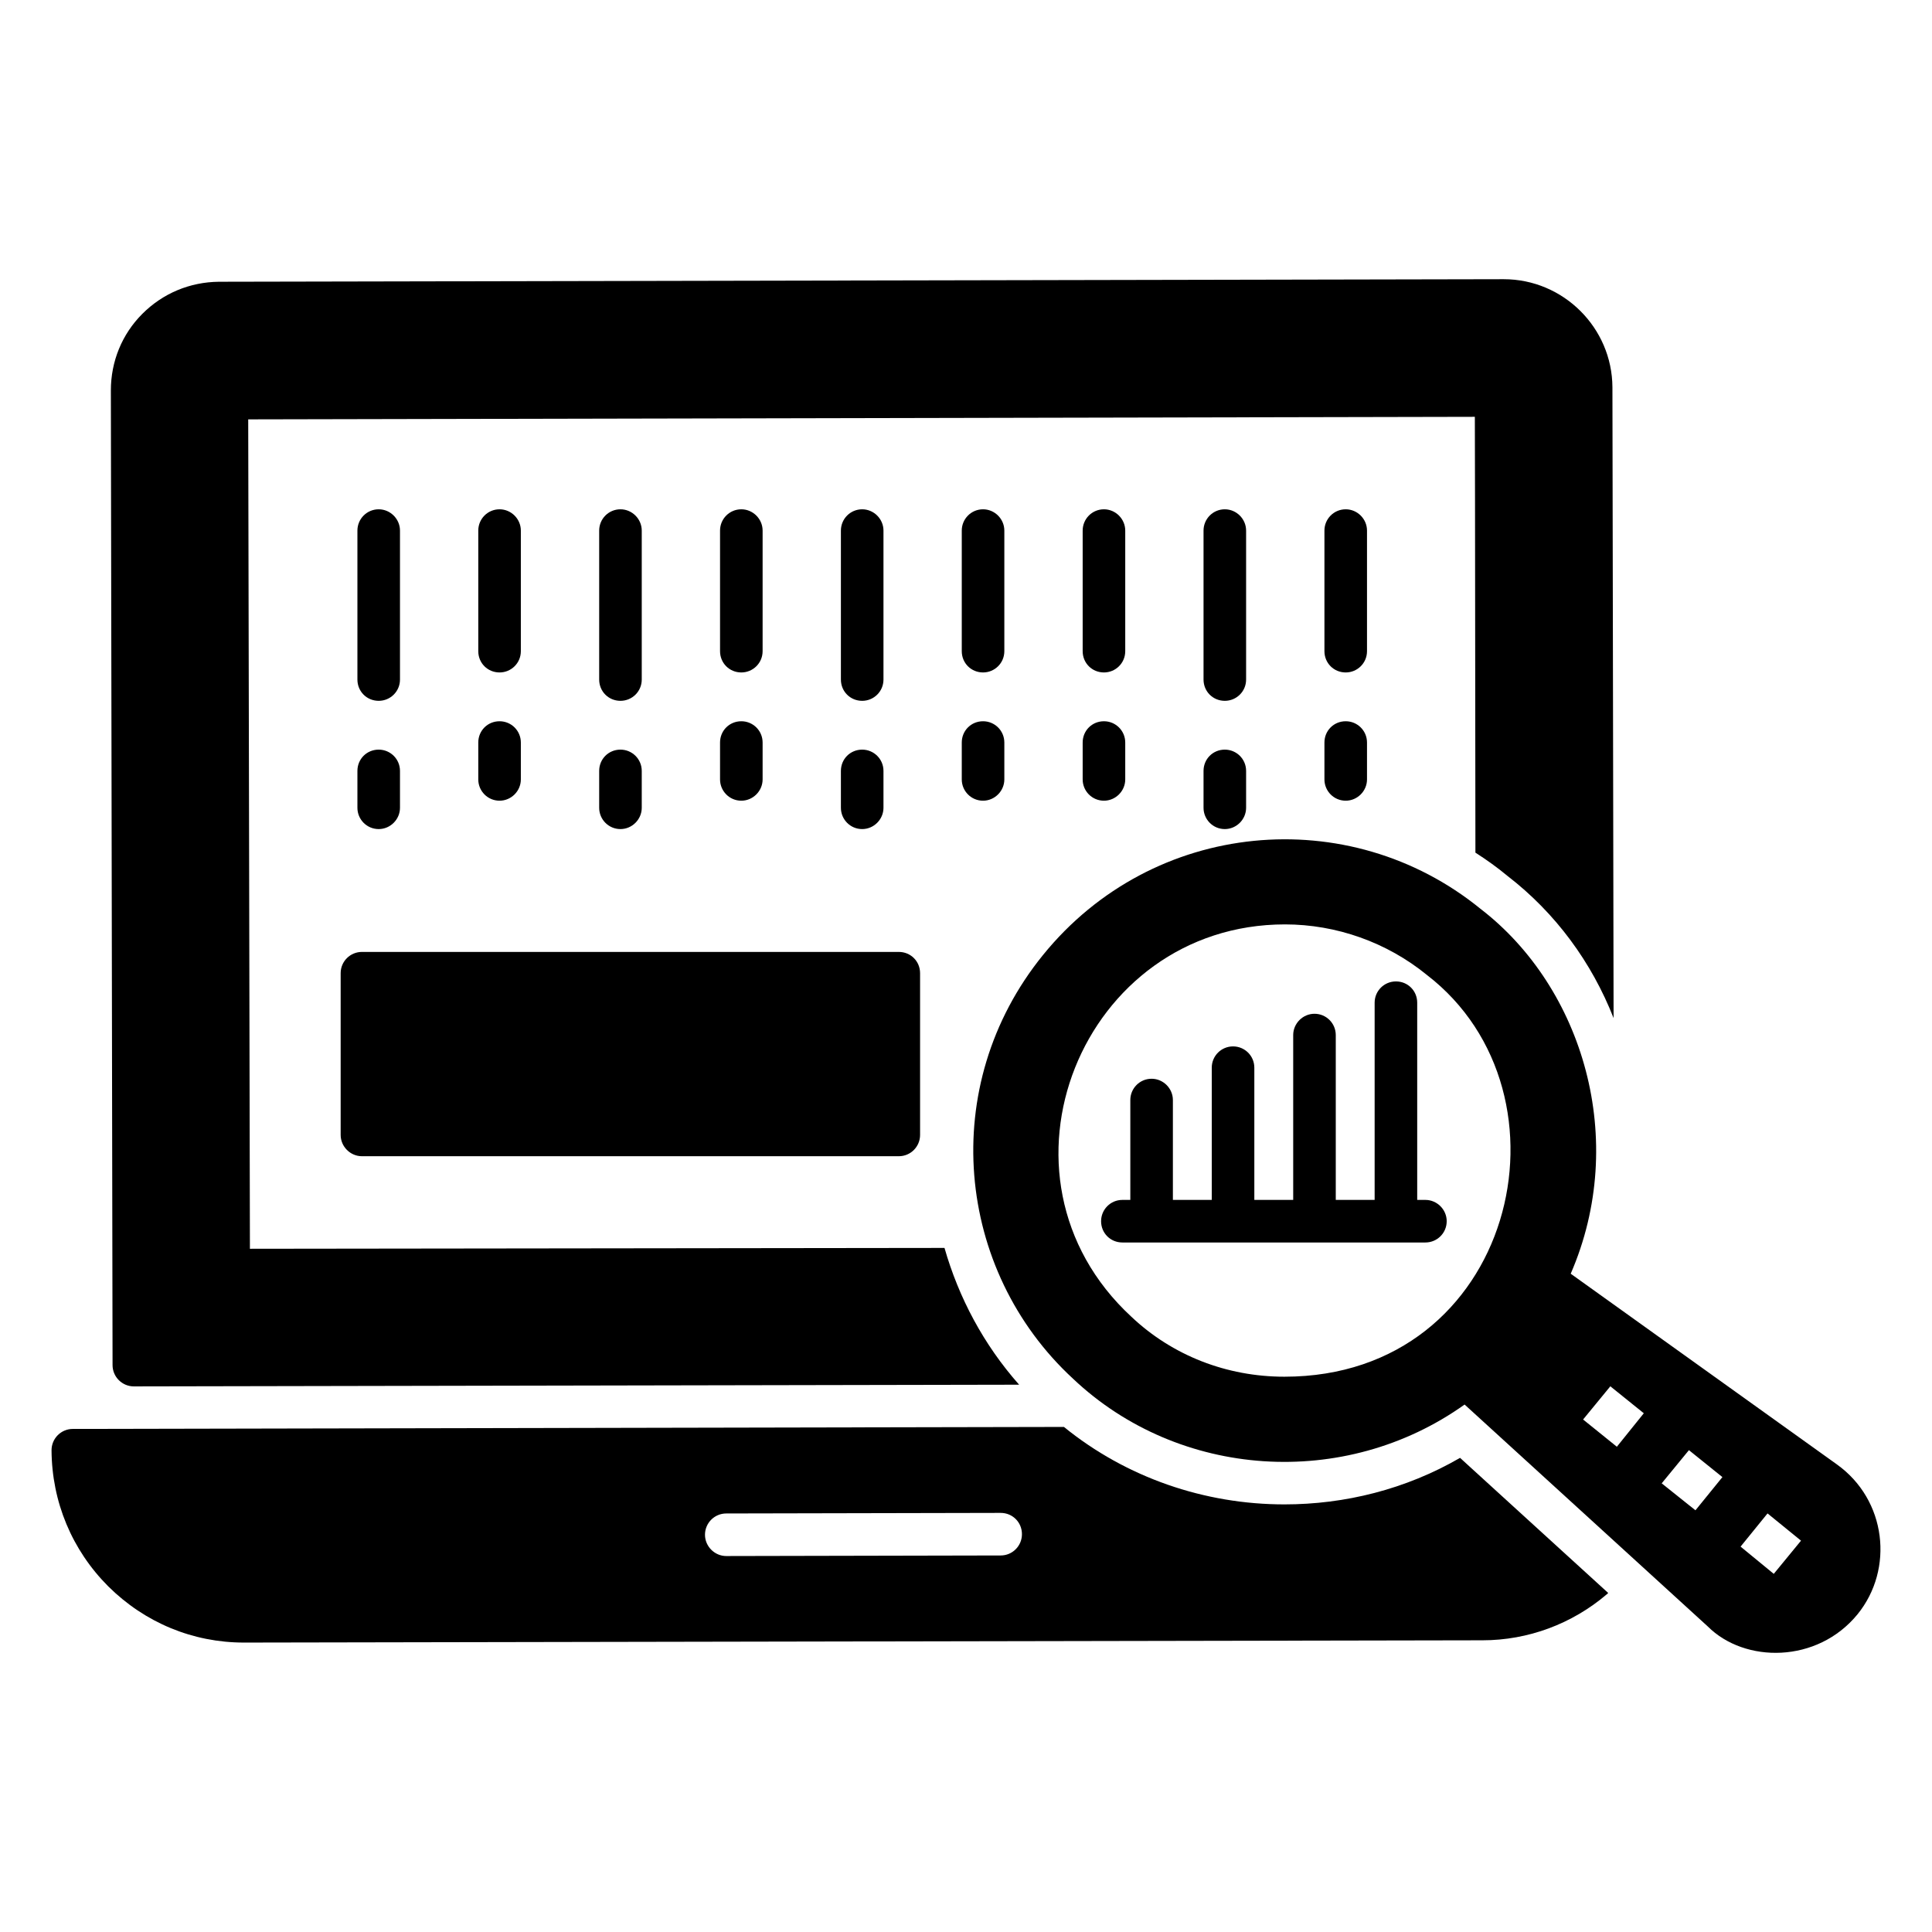
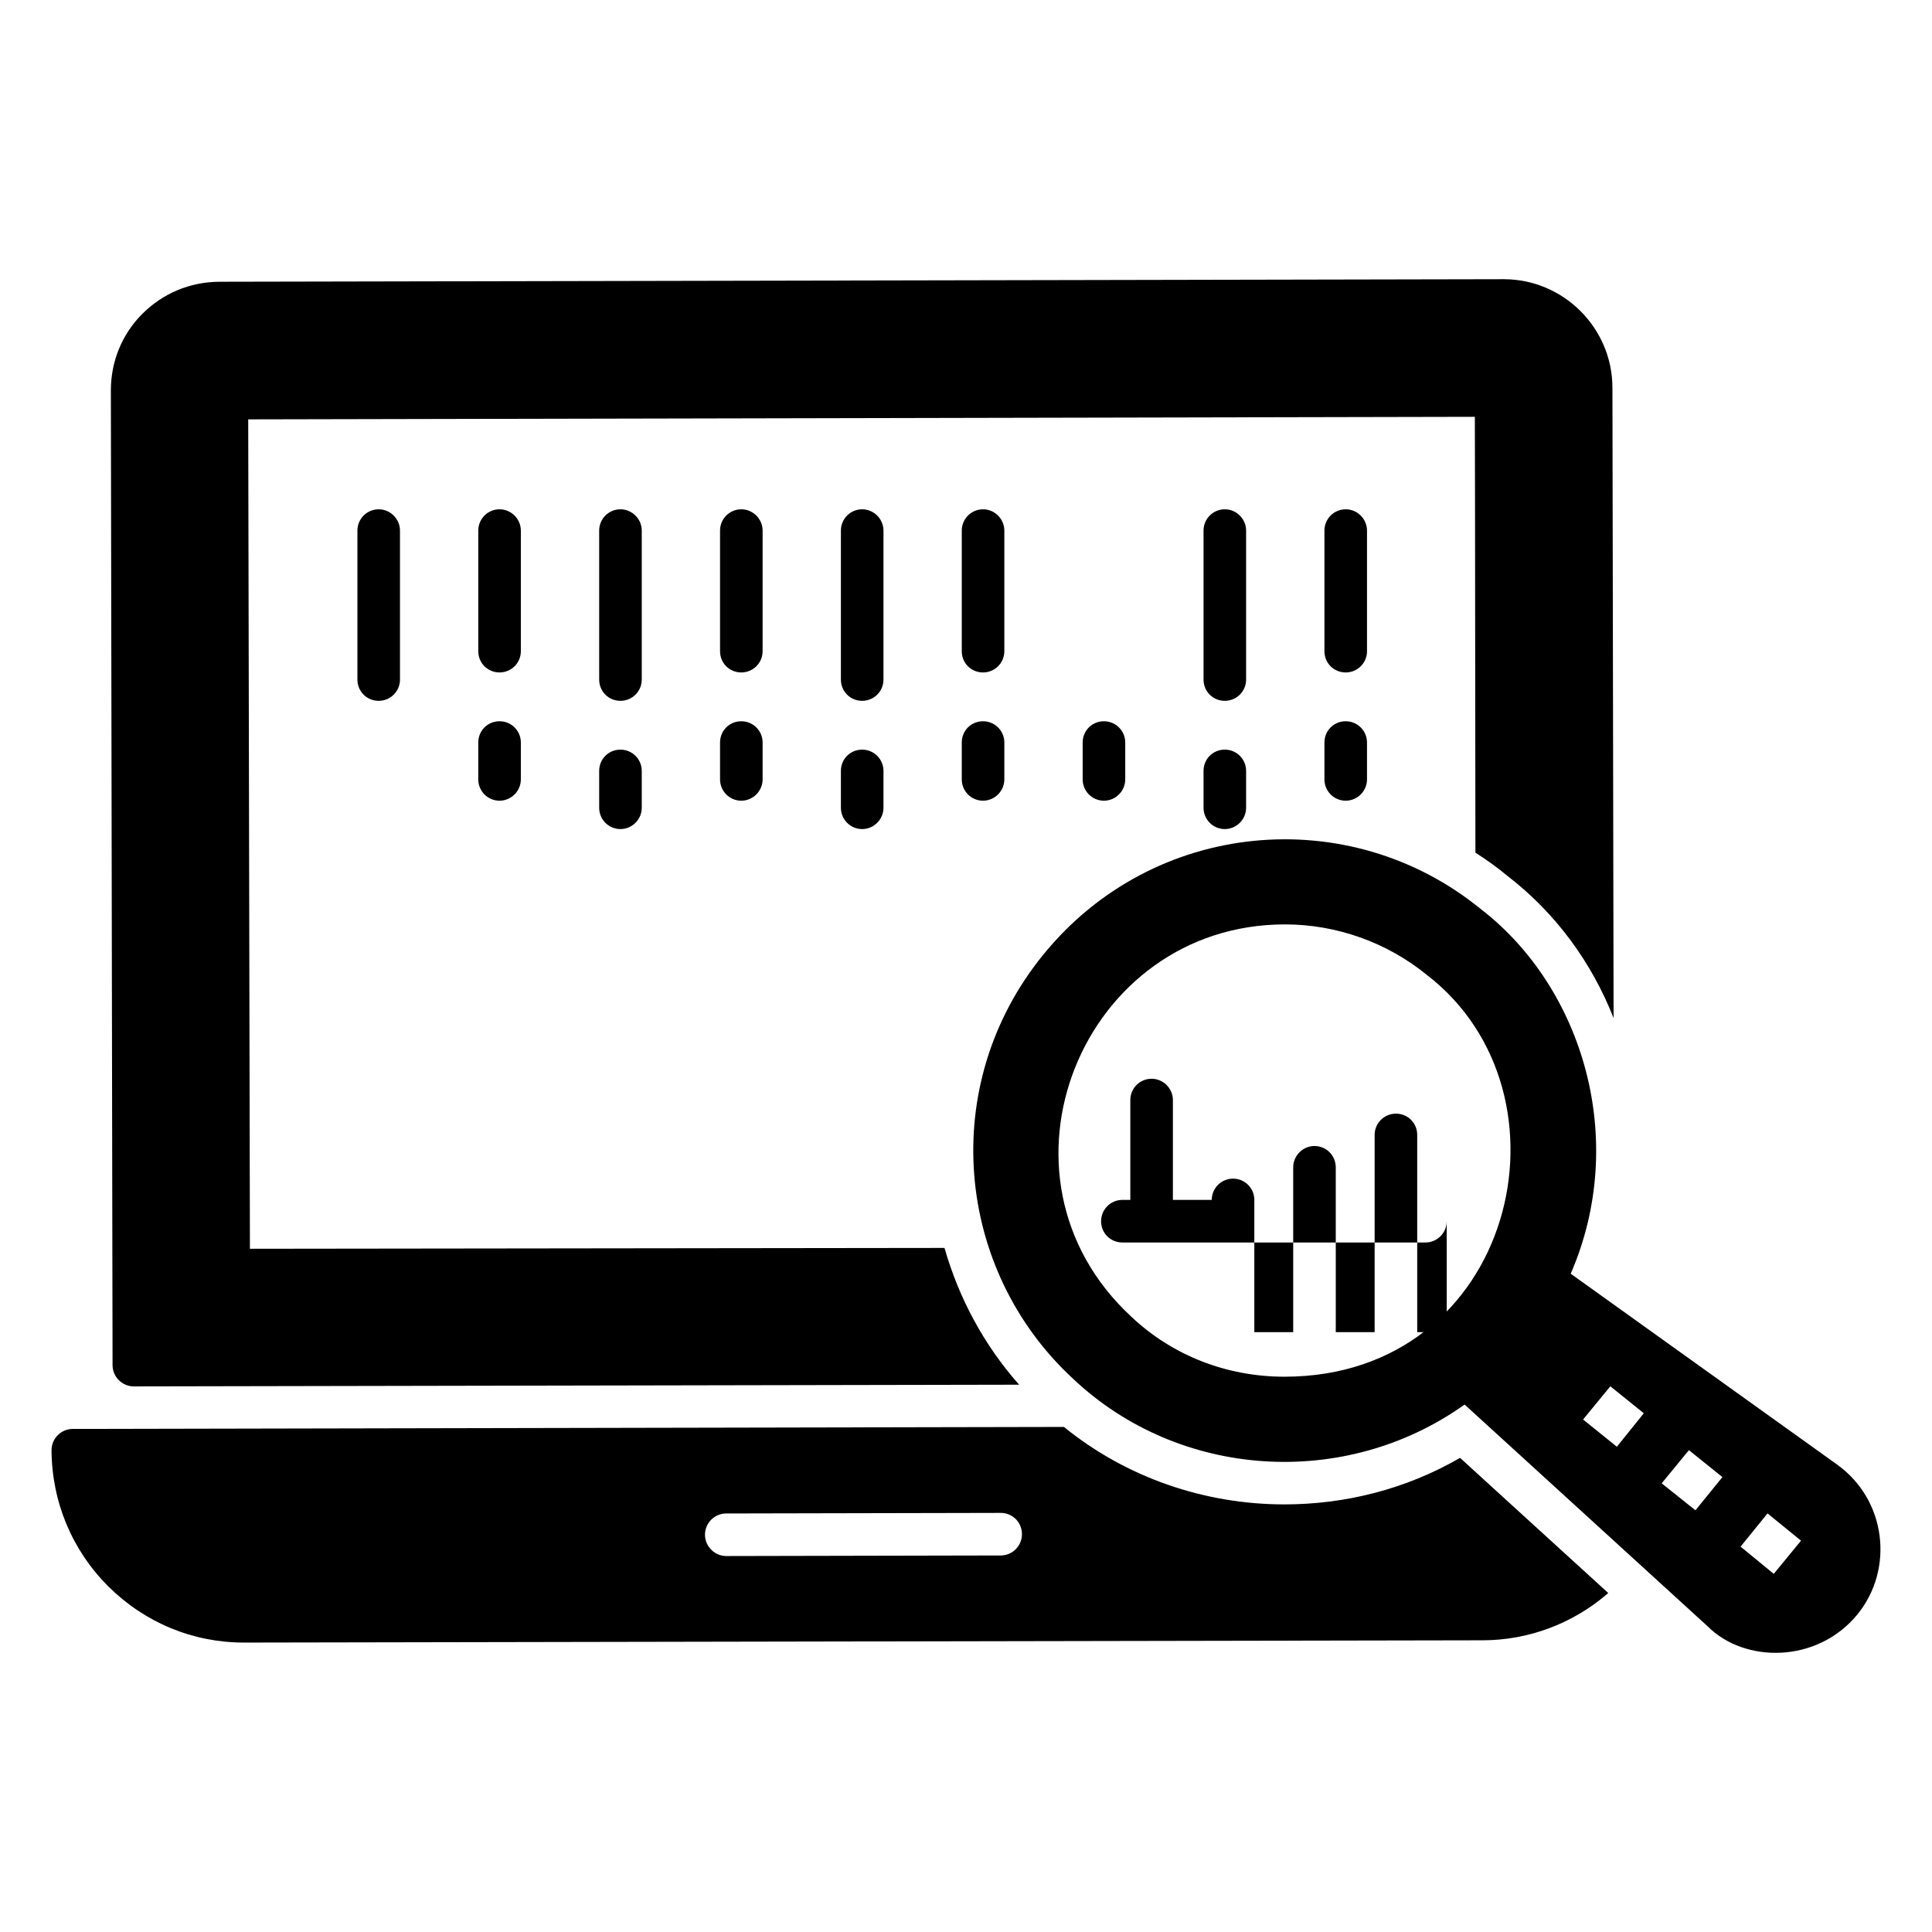
<svg xmlns="http://www.w3.org/2000/svg" fill="#000000" width="800px" height="800px" version="1.1" viewBox="144 144 512 512">
  <g>
    <path d="m571.31 246.64c-0.074-15.789-13.008-28.648-28.801-28.648l-340.48 0.676c-7.742 0.074-14.887 3.082-20.301 8.496-5.414 5.414-8.348 12.633-8.348 20.305l0.449 258.3c0 1.504 0.602 2.934 1.656 3.984 1.055 1.055 2.481 1.656 3.984 1.656l234.61-0.449c-9.398-10.602-16.016-23.086-19.777-36.246l-184.07 0.223-0.453-219.8 325.07-0.676c0 1.355 0.074 19.926 0.152 115.5 2.934 1.879 5.789 3.91 8.496 6.168 12.785 9.852 22.332 22.934 28.121 37.672z" />
    <path d="m506.27 340.78v9.773c0 3.082-2.555 5.641-5.641 5.641-3.156 0-5.641-2.559-5.641-5.641v-9.773c0-3.16 2.481-5.641 5.641-5.641 3.086 0 5.641 2.481 5.641 5.641z" />
    <path d="m314.07 348.3v9.773c0 3.082-2.555 5.641-5.641 5.641-3.156 0-5.641-2.559-5.641-5.641v-9.773c0-3.16 2.481-5.641 5.641-5.641 3.082 0 5.641 2.481 5.641 5.641z" />
    <path d="m506.27 284.61v31.957c0 3.16-2.555 5.641-5.641 5.641-3.156 0-5.641-2.481-5.641-5.641v-31.957c0-3.082 2.481-5.641 5.641-5.641 3.086 0 5.641 2.559 5.641 5.641z" />
-     <path d="m442.2 284.61v31.957c0 3.16-2.555 5.641-5.641 5.641-3.156 0-5.641-2.481-5.641-5.641v-31.957c0-3.082 2.481-5.641 5.641-5.641 3.082 0 5.641 2.559 5.641 5.641z" />
    <path d="m474.23 348.3v9.773c0 3.082-2.555 5.641-5.641 5.641-3.156 0-5.641-2.559-5.641-5.641v-9.773c0-3.16 2.481-5.641 5.641-5.641 3.086 0 5.641 2.481 5.641 5.641z" />
    <path d="m314.07 284.61v39.477c0 3.16-2.555 5.641-5.641 5.641-3.156 0-5.641-2.481-5.641-5.641v-39.477c0-3.082 2.481-5.641 5.641-5.641 3.082 0 5.641 2.559 5.641 5.641z" />
-     <path d="m250 348.3v9.773c0 3.082-2.555 5.641-5.641 5.641-3.156 0-5.641-2.559-5.641-5.641v-9.773c0-3.16 2.481-5.641 5.641-5.641 3.082 0 5.641 2.481 5.641 5.641z" />
    <path d="m346.1 340.78v9.773c0 3.082-2.559 5.641-5.641 5.641-3.156 0-5.641-2.559-5.641-5.641v-9.773c0-3.16 2.481-5.641 5.641-5.641 3.086 0 5.641 2.481 5.641 5.641z" />
    <path d="m410.16 340.78v9.773c0 3.082-2.559 5.641-5.641 5.641-3.16 0-5.641-2.559-5.641-5.641v-9.773c0-3.16 2.481-5.641 5.641-5.641 3.086 0 5.641 2.481 5.641 5.641z" />
    <path d="m282.03 284.61v31.957c0 3.16-2.555 5.641-5.641 5.641-3.156 0-5.641-2.481-5.641-5.641v-31.957c0-3.082 2.481-5.641 5.641-5.641 3.086 0 5.641 2.559 5.641 5.641z" />
    <path d="m346.1 284.61v31.957c0 3.16-2.559 5.641-5.641 5.641-3.156 0-5.641-2.481-5.641-5.641v-31.957c0-3.082 2.481-5.641 5.641-5.641 3.086 0 5.641 2.559 5.641 5.641z" />
    <path d="m378.13 348.3v9.773c0 3.082-2.559 5.641-5.641 5.641-3.16 0-5.641-2.559-5.641-5.641v-9.773c0-3.16 2.481-5.641 5.641-5.641 3.082 0 5.641 2.481 5.641 5.641z" />
    <path d="m282.03 340.78v9.773c0 3.082-2.555 5.641-5.641 5.641-3.156 0-5.641-2.559-5.641-5.641v-9.773c0-3.16 2.481-5.641 5.641-5.641 3.086 0 5.641 2.481 5.641 5.641z" />
    <path d="m250 284.61v39.477c0 3.16-2.555 5.641-5.641 5.641-3.156 0-5.641-2.481-5.641-5.641v-39.477c0-3.082 2.481-5.641 5.641-5.641 3.082 0 5.641 2.559 5.641 5.641z" />
    <path d="m474.23 284.61v39.477c0 3.16-2.555 5.641-5.641 5.641-3.156 0-5.641-2.481-5.641-5.641v-39.477c0-3.082 2.481-5.641 5.641-5.641 3.086 0 5.641 2.559 5.641 5.641z" />
    <path d="m410.16 284.61v31.957c0 3.16-2.559 5.641-5.641 5.641-3.16 0-5.641-2.481-5.641-5.641v-31.957c0-3.082 2.481-5.641 5.641-5.641 3.086 0 5.641 2.559 5.641 5.641z" />
    <path d="m442.2 340.78v9.773c0 3.082-2.555 5.641-5.641 5.641-3.156 0-5.641-2.559-5.641-5.641v-9.773c0-3.16 2.481-5.641 5.641-5.641 3.082 0 5.641 2.481 5.641 5.641z" />
    <path d="m378.13 284.61v39.477c0 3.16-2.559 5.641-5.641 5.641-3.16 0-5.641-2.481-5.641-5.641v-39.477c0-3.082 2.481-5.641 5.641-5.641 3.082 0 5.641 2.559 5.641 5.641z" />
-     <path d="m387.83 401.91v42.859c0 3.082-2.481 5.641-5.641 5.641h-142.27c-3.082 0-5.641-2.555-5.641-5.641v-42.859c0-3.16 2.555-5.641 5.641-5.641h142.27c3.16 0 5.641 2.481 5.641 5.641z" />
-     <path d="m527.39 467.63c0 3.156-2.555 5.641-5.641 5.641h-80.309c-3.156 0-5.641-2.481-5.641-5.641 0-3.082 2.481-5.641 5.641-5.641h2.106v-26.469c0-3.082 2.481-5.641 5.641-5.641 3.082 0 5.641 2.559 5.641 5.641v26.469h10.301v-35.043c0-3.156 2.555-5.641 5.641-5.641 3.082 0 5.641 2.481 5.641 5.641v35.043h10.301v-43.688c0-3.082 2.555-5.641 5.641-5.641 3.156 0 5.641 2.555 5.641 5.641v43.688h10.301v-52.262c0-3.156 2.555-5.641 5.641-5.641 3.156 0 5.641 2.481 5.641 5.641v52.262h2.18c3.082 0.004 5.637 2.559 5.637 5.641z" />
+     <path d="m527.39 467.63c0 3.156-2.555 5.641-5.641 5.641h-80.309c-3.156 0-5.641-2.481-5.641-5.641 0-3.082 2.481-5.641 5.641-5.641h2.106v-26.469c0-3.082 2.481-5.641 5.641-5.641 3.082 0 5.641 2.559 5.641 5.641v26.469h10.301c0-3.156 2.555-5.641 5.641-5.641 3.082 0 5.641 2.481 5.641 5.641v35.043h10.301v-43.688c0-3.082 2.555-5.641 5.641-5.641 3.156 0 5.641 2.555 5.641 5.641v43.688h10.301v-52.262c0-3.156 2.555-5.641 5.641-5.641 3.156 0 5.641 2.481 5.641 5.641v52.262h2.18c3.082 0.004 5.637 2.559 5.637 5.641z" />
    <path d="m484.38 542.68c-21.137 0-41.863-7.074-58.426-20.527l-262.66 0.527c-1.504 0-2.934 0.602-3.984 1.652-1.051 1.055-1.652 2.481-1.652 3.984 0.074 13.688 5.414 26.469 15.039 36.094 9.699 9.625 22.406 14.887 35.941 14.887h0.227l328-0.602c12.105 0 23.762-4.359 32.938-12.18 0.152-0.074 0.227-0.227 0.375-0.375l-39.25-35.793c-14.43 8.355-30.531 12.332-46.555 12.332zm-75.195 13.535-72.715 0.152c-3.082 0-5.641-2.559-5.641-5.641 0-3.082 2.481-5.641 5.641-5.641l72.715-0.152c3.156 0 5.641 2.481 5.641 5.641 0 3.086-2.481 5.641-5.641 5.641z" />
    <path d="m630.79 532.08-70.535-50.531c15.34-35.344 3.309-75.797-23.91-96.703-34.816-28.348-86.773-23.762-115.95 12.258-28.047 34.59-23.16 83.543 7.969 112.27 28.047 26.543 72.039 29.477 103.77 6.844l64.441 58.805c9.773 9.777 29.023 9.852 39.703-3.234 9.707-11.957 7.676-30.305-5.484-39.703zm-146.41-23.238c-15.34 0-29.703-5.641-40.531-15.867-40.379-37.297-13.082-104 40.68-104 13.609 0 26.996 4.738 37.598 13.387 41.059 31.582 23.164 106.48-37.746 106.48zm88.105 18.559-8.949-7.219 7.219-8.797 8.871 7.144zm20.828 16.844-8.949-7.144 7.219-8.797 8.871 7.144zm20.754 16.844-8.797-7.219 7.144-8.797 8.871 7.219z" />
  </g>
</svg>